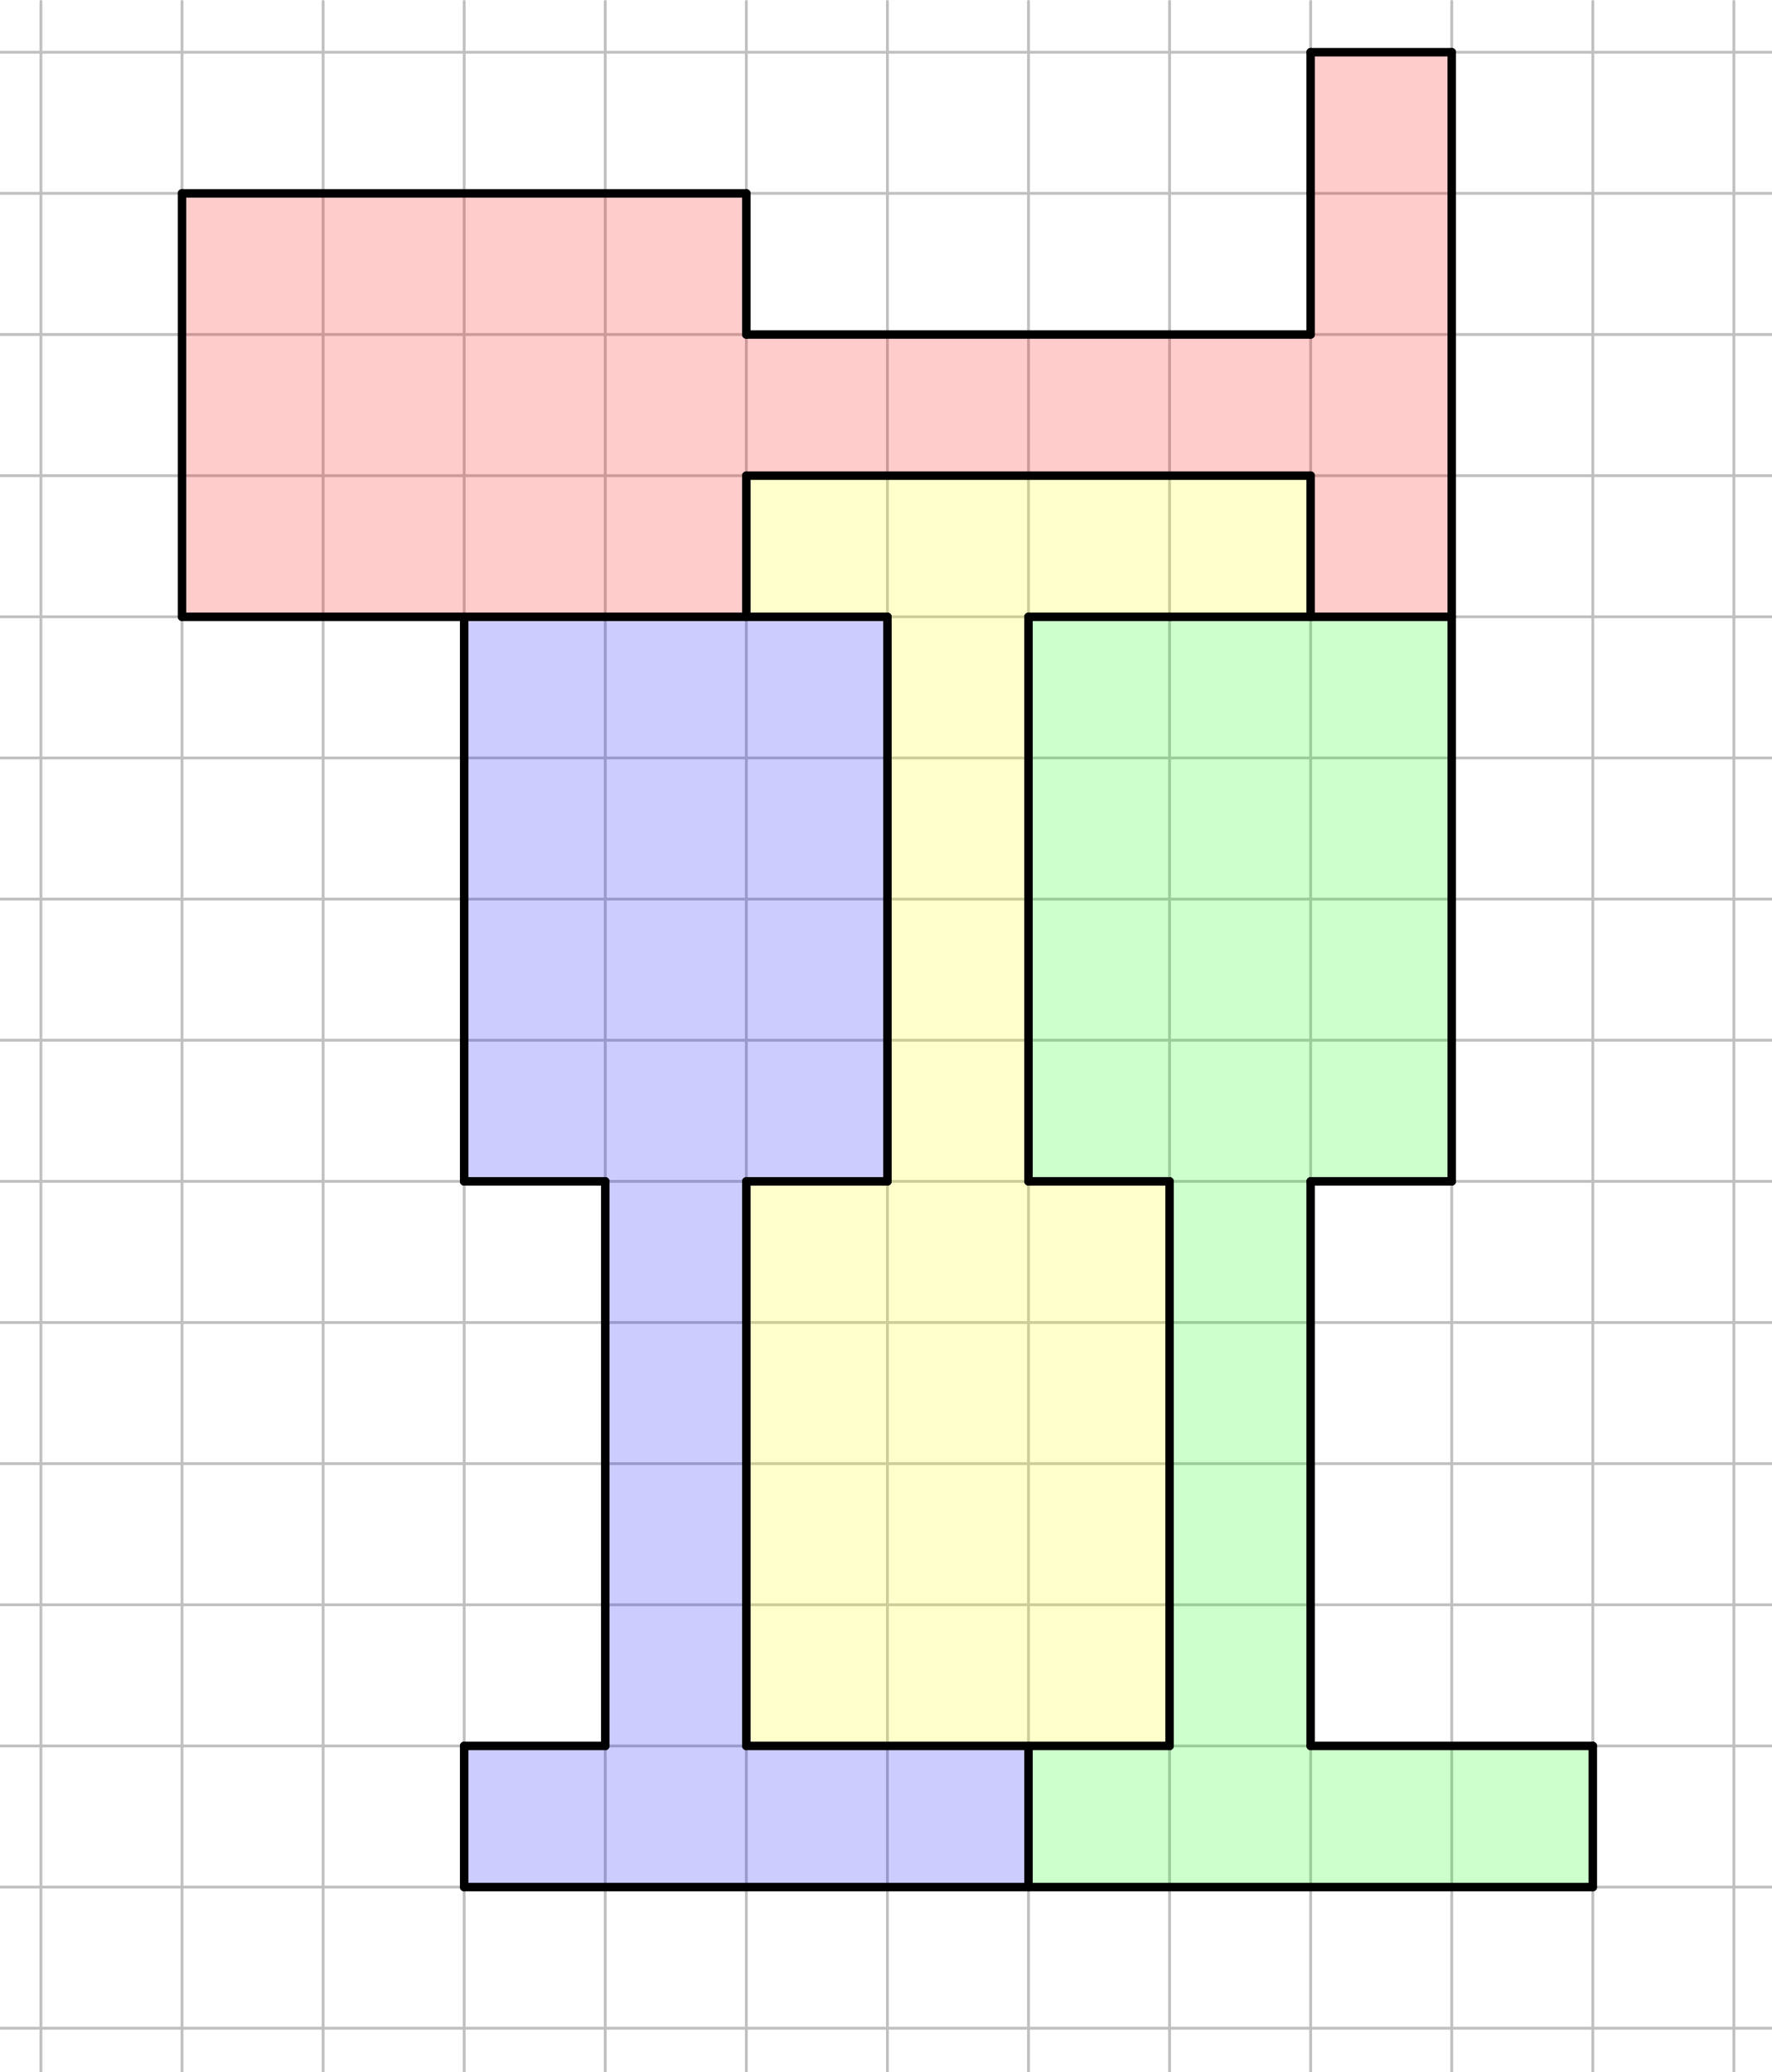
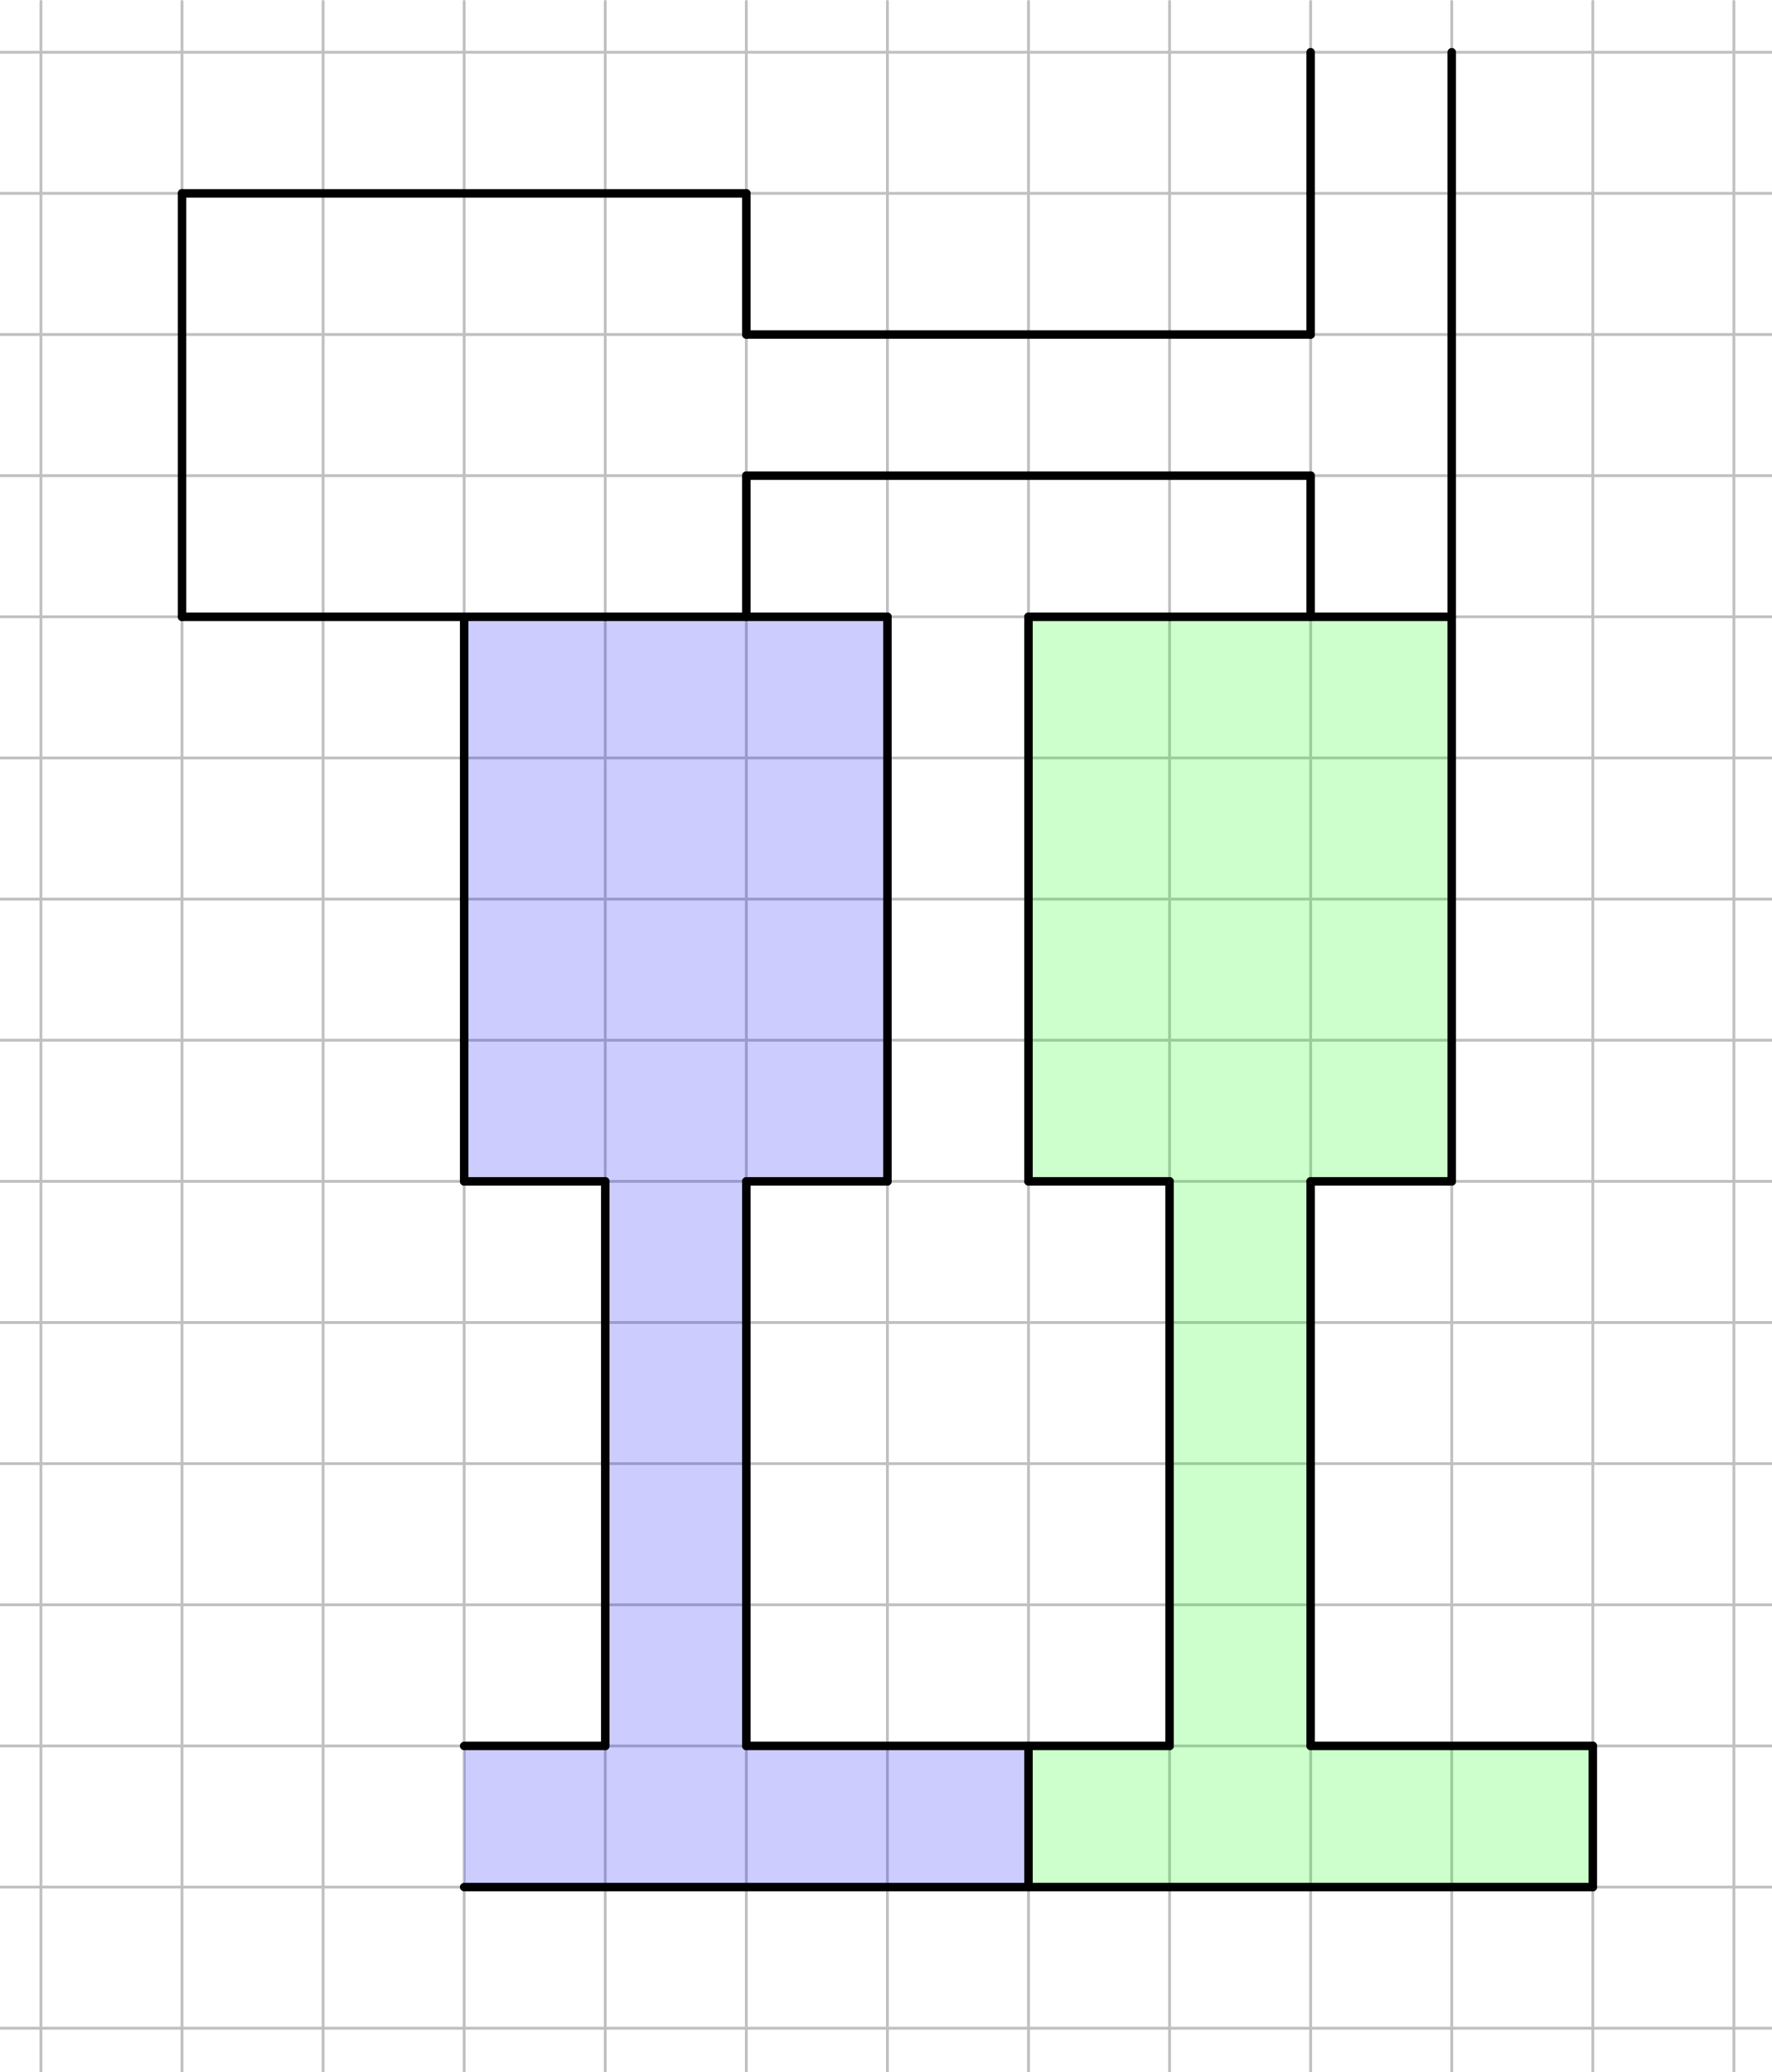
<svg xmlns="http://www.w3.org/2000/svg" version="1.1" width="628" height="734">
  <rect width="100%" height="100%" fill="#333333" stroke="none" />
  <defs>
    <clipPath id="sGtFpeoxCrLU">
      <path fill="none" stroke="none" d=" M 0 0 L 628 0 L 628 734 L 0 734 L 0 0 Z" />
    </clipPath>
  </defs>
  <g transform="scale(1,1)" clip-path="url(#sGtFpeoxCrLU)">
    <g>
      <rect fill="rgb(255,255,255)" stroke="none" x="0" y="0" width="628" height="734" fill-opacity="1" />
      <path fill="none" stroke="rgb(192,192,192)" paint-order="fill stroke markers" d=" M -35.5 0.5 L -35.5 734.5 M -35.5 0.5 L -35.5 734.5 M 14.5 0.5 L 14.5 734.5 M 64.5 0.5 L 64.5 734.5 M 114.5 0.5 L 114.5 734.5 M 164.5 0.5 L 164.5 734.5 M 214.5 0.5 L 214.5 734.5 M 264.5 0.5 L 264.5 734.5 M 314.5 0.5 L 314.5 734.5 M 364.5 0.5 L 364.5 734.5 M 414.5 0.5 L 414.5 734.5 M 464.5 0.5 L 464.5 734.5 M 514.5 0.5 L 514.5 734.5 M 564.5 0.5 L 564.5 734.5 M 614.5 0.5 L 614.5 734.5" stroke-opacity="1" stroke-linecap="round" stroke-linejoin="round" stroke-miterlimit="10" />
      <path fill="none" stroke="rgb(192,192,192)" paint-order="fill stroke markers" d="" stroke-opacity="0.235" stroke-linecap="round" stroke-linejoin="round" stroke-miterlimit="10" />
      <path fill="none" stroke="rgb(192,192,192)" paint-order="fill stroke markers" d=" M -135.5 18.5 L 628.5 18.5 M -135.5 18.5 L 628.5 18.5 M -135.5 68.5 L 628.5 68.5 M -135.5 118.5 L 628.5 118.5 M -135.5 168.5 L 628.5 168.5 M -135.5 218.5 L 628.5 218.5 M -135.5 268.5 L 628.5 268.5 M -135.5 318.5 L 628.5 318.5 M -135.5 368.5 L 628.5 368.5 M -135.5 418.5 L 628.5 418.5 M -135.5 468.5 L 628.5 468.5 M -135.5 518.5 L 628.5 518.5 M -135.5 568.5 L 628.5 568.5 M -135.5 618.5 L 628.5 618.5 M -135.5 668.5 L 628.5 668.5 M -135.5 718.5 L 628.5 718.5" stroke-opacity="1" stroke-linecap="round" stroke-linejoin="round" stroke-miterlimit="10" />
      <path fill="none" stroke="rgb(192,192,192)" paint-order="fill stroke markers" d="" stroke-opacity="0.235" stroke-linecap="round" stroke-linejoin="round" stroke-miterlimit="10" />
-       <path fill="rgb(255,0,0)" stroke="none" paint-order="stroke fill markers" fill-rule="evenodd" d=" M 514.5 18.5 L 464.5 18.5 L 464.5 118.5 L 264.5 118.5 L 264.5 68.5 L 64.5 68.5 L 64.5 218.5 L 264.5 218.5 L 264.5 168.5 L 464.5 168.5 L 464.5 218.5 L 514.5 218.5 Z" fill-opacity="0.2" />
-       <path fill="rgb(255,255,0)" stroke="none" paint-order="stroke fill markers" fill-rule="evenodd" d=" M 464.5 218.5 L 464.5 168.5 L 264.5 168.5 L 264.5 218.5 L 314.5 218.5 L 314.5 418.5 L 264.5 418.5 L 264.5 618.5 L 414.5 618.5 L 414.5 418.5 L 364.5 418.5 L 364.5 218.5 Z" fill-opacity="0.2" />
      <path fill="rgb(0,0,255)" stroke="none" paint-order="stroke fill markers" fill-rule="evenodd" d=" M 364.5 618.5 L 264.5 618.5 L 264.5 418.5 L 314.5 418.5 L 314.5 218.5 L 164.5 218.5 L 164.5 418.5 L 214.5 418.5 L 214.5 618.5 L 164.5 618.5 L 164.5 668.5 L 364.5 668.5 Z" fill-opacity="0.2" />
      <path fill="rgb(0,255,0)" stroke="none" paint-order="stroke fill markers" fill-rule="evenodd" d=" M 514.5 218.5 L 364.5 218.5 L 364.5 418.5 L 414.5 418.5 L 414.5 618.5 L 364.5 618.5 L 364.5 668.5 L 564.5 668.5 L 564.5 618.5 L 464.5 618.5 L 464.5 418.5 L 514.5 418.5 Z" fill-opacity="0.2" />
      <path fill="none" stroke="rgb(0,0,0)" paint-order="fill stroke markers" d=" M 164.5 668.5 L 564.5 668.5" stroke-opacity="1" stroke-linecap="round" stroke-linejoin="round" stroke-miterlimit="10" stroke-width="3" />
      <path fill="none" stroke="rgb(0,0,0)" paint-order="fill stroke markers" d=" M 564.5 668.5 L 564.5 618.5" stroke-opacity="1" stroke-linecap="round" stroke-linejoin="round" stroke-miterlimit="10" stroke-width="3" />
-       <path fill="none" stroke="rgb(0,0,0)" paint-order="fill stroke markers" d=" M 164.5 618.5 L 164.5 668.5" stroke-opacity="1" stroke-linecap="round" stroke-linejoin="round" stroke-miterlimit="10" stroke-width="3" />
      <path fill="none" stroke="rgb(0,0,0)" paint-order="fill stroke markers" d=" M 214.5 218.5 L 314.5 218.5" stroke-opacity="1" stroke-linecap="round" stroke-linejoin="round" stroke-miterlimit="10" stroke-width="3" />
      <path fill="none" stroke="rgb(0,0,0)" paint-order="fill stroke markers" d=" M 414.5 218.5 L 514.5 218.5" stroke-opacity="1" stroke-linecap="round" stroke-linejoin="round" stroke-miterlimit="10" stroke-width="3" />
      <path fill="none" stroke="rgb(0,0,0)" paint-order="fill stroke markers" d=" M 264.5 168.5 L 264.5 218.5" stroke-opacity="1" stroke-linecap="round" stroke-linejoin="round" stroke-miterlimit="10" stroke-width="3" />
      <path fill="none" stroke="rgb(0,0,0)" paint-order="fill stroke markers" d=" M 464.5 168.5 L 464.5 218.5" stroke-opacity="1" stroke-linecap="round" stroke-linejoin="round" stroke-miterlimit="10" stroke-width="3" />
      <path fill="none" stroke="rgb(0,0,0)" paint-order="fill stroke markers" d=" M 364.5 618.5 L 364.5 668.5" stroke-opacity="1" stroke-linecap="round" stroke-linejoin="round" stroke-miterlimit="10" stroke-width="3" />
      <path fill="none" stroke="rgb(0,0,0)" paint-order="fill stroke markers" d=" M 514.5 218.5 L 514.5 18.5" stroke-opacity="1" stroke-linecap="round" stroke-linejoin="round" stroke-miterlimit="10" stroke-width="3" />
-       <path fill="none" stroke="rgb(0,0,0)" paint-order="fill stroke markers" d=" M 514.5 18.5 L 464.5 18.5" stroke-opacity="1" stroke-linecap="round" stroke-linejoin="round" stroke-miterlimit="10" stroke-width="3" />
      <path fill="none" stroke="rgb(0,0,0)" paint-order="fill stroke markers" d=" M 464.5 18.5 L 464.5 68.5" stroke-opacity="1" stroke-linecap="round" stroke-linejoin="round" stroke-miterlimit="10" stroke-width="3" />
      <path fill="none" stroke="rgb(0,0,0)" paint-order="fill stroke markers" d=" M 64.5 68.5 L 64.5 218.5" stroke-opacity="1" stroke-linecap="round" stroke-linejoin="round" stroke-miterlimit="10" stroke-width="3" />
      <path fill="none" stroke="rgb(0,0,0)" paint-order="fill stroke markers" d=" M 64.5 218.5 L 214.5 218.5" stroke-opacity="1" stroke-linecap="round" stroke-linejoin="round" stroke-miterlimit="10" stroke-width="3" />
      <path fill="none" stroke="rgb(0,0,0)" paint-order="fill stroke markers" d=" M 264.5 168.5 L 464.5 168.5" stroke-opacity="1" stroke-linecap="round" stroke-linejoin="round" stroke-miterlimit="10" stroke-width="3" />
      <path fill="none" stroke="rgb(0,0,0)" paint-order="fill stroke markers" d=" M 164.5 218.5 L 164.5 418.5" stroke-opacity="1" stroke-linecap="round" stroke-linejoin="round" stroke-miterlimit="10" stroke-width="3" />
      <path fill="none" stroke="rgb(0,0,0)" paint-order="fill stroke markers" d=" M 364.5 218.5 L 414.5 218.5" stroke-opacity="1" stroke-linecap="round" stroke-linejoin="round" stroke-miterlimit="10" stroke-width="3" />
      <path fill="none" stroke="rgb(0,0,0)" paint-order="fill stroke markers" d=" M 364.5 418.5 L 364.5 218.5" stroke-opacity="1" stroke-linecap="round" stroke-linejoin="round" stroke-miterlimit="10" stroke-width="3" />
      <path fill="none" stroke="rgb(0,0,0)" paint-order="fill stroke markers" d=" M 164.5 418.5 L 214.5 418.5" stroke-opacity="1" stroke-linecap="round" stroke-linejoin="round" stroke-miterlimit="10" stroke-width="3" />
      <path fill="none" stroke="rgb(0,0,0)" paint-order="fill stroke markers" d=" M 214.5 618.5 L 214.5 418.5" stroke-opacity="1" stroke-linecap="round" stroke-linejoin="round" stroke-miterlimit="10" stroke-width="3" />
      <path fill="none" stroke="rgb(0,0,0)" paint-order="fill stroke markers" d=" M 314.5 218.5 L 314.5 418.5" stroke-opacity="1" stroke-linecap="round" stroke-linejoin="round" stroke-miterlimit="10" stroke-width="3" />
      <path fill="none" stroke="rgb(0,0,0)" paint-order="fill stroke markers" d=" M 264.5 418.5 L 314.5 418.5" stroke-opacity="1" stroke-linecap="round" stroke-linejoin="round" stroke-miterlimit="10" stroke-width="3" />
      <path fill="none" stroke="rgb(0,0,0)" paint-order="fill stroke markers" d=" M 364.5 418.5 L 414.5 418.5" stroke-opacity="1" stroke-linecap="round" stroke-linejoin="round" stroke-miterlimit="10" stroke-width="3" />
      <path fill="none" stroke="rgb(0,0,0)" paint-order="fill stroke markers" d=" M 64.5 68.5 L 264.5 68.5" stroke-opacity="1" stroke-linecap="round" stroke-linejoin="round" stroke-miterlimit="10" stroke-width="3" />
      <path fill="none" stroke="rgb(0,0,0)" paint-order="fill stroke markers" d=" M 264.5 68.5 L 264.5 118.5" stroke-opacity="1" stroke-linecap="round" stroke-linejoin="round" stroke-miterlimit="10" stroke-width="3" />
      <path fill="none" stroke="rgb(0,0,0)" paint-order="fill stroke markers" d=" M 264.5 118.5 L 464.5 118.5" stroke-opacity="1" stroke-linecap="round" stroke-linejoin="round" stroke-miterlimit="10" stroke-width="3" />
      <path fill="none" stroke="rgb(0,0,0)" paint-order="fill stroke markers" d=" M 464.5 118.5 L 464.5 68.5" stroke-opacity="1" stroke-linecap="round" stroke-linejoin="round" stroke-miterlimit="10" stroke-width="3" />
      <path fill="none" stroke="rgb(0,0,0)" paint-order="fill stroke markers" d=" M 514.5 218.5 L 514.5 418.5" stroke-opacity="1" stroke-linecap="round" stroke-linejoin="round" stroke-miterlimit="10" stroke-width="3" />
      <path fill="none" stroke="rgb(0,0,0)" paint-order="fill stroke markers" d=" M 514.5 418.5 L 464.5 418.5" stroke-opacity="1" stroke-linecap="round" stroke-linejoin="round" stroke-miterlimit="10" stroke-width="3" />
      <path fill="none" stroke="rgb(0,0,0)" paint-order="fill stroke markers" d=" M 414.5 418.5 L 414.5 618.5" stroke-opacity="1" stroke-linecap="round" stroke-linejoin="round" stroke-miterlimit="10" stroke-width="3" />
      <path fill="none" stroke="rgb(0,0,0)" paint-order="fill stroke markers" d=" M 164.5 618.5 L 214.5 618.5" stroke-opacity="1" stroke-linecap="round" stroke-linejoin="round" stroke-miterlimit="10" stroke-width="3" />
      <path fill="none" stroke="rgb(0,0,0)" paint-order="fill stroke markers" d=" M 264.5 418.5 L 264.5 618.5" stroke-opacity="1" stroke-linecap="round" stroke-linejoin="round" stroke-miterlimit="10" stroke-width="3" />
      <path fill="none" stroke="rgb(0,0,0)" paint-order="fill stroke markers" d=" M 264.5 618.5 L 414.5 618.5" stroke-opacity="1" stroke-linecap="round" stroke-linejoin="round" stroke-miterlimit="10" stroke-width="3" />
      <path fill="none" stroke="rgb(0,0,0)" paint-order="fill stroke markers" d=" M 464.5 418.5 L 464.5 618.5" stroke-opacity="1" stroke-linecap="round" stroke-linejoin="round" stroke-miterlimit="10" stroke-width="3" />
      <path fill="none" stroke="rgb(0,0,0)" paint-order="fill stroke markers" d=" M 464.5 618.5 L 564.5 618.5" stroke-opacity="1" stroke-linecap="round" stroke-linejoin="round" stroke-miterlimit="10" stroke-width="3" />
    </g>
  </g>
</svg>